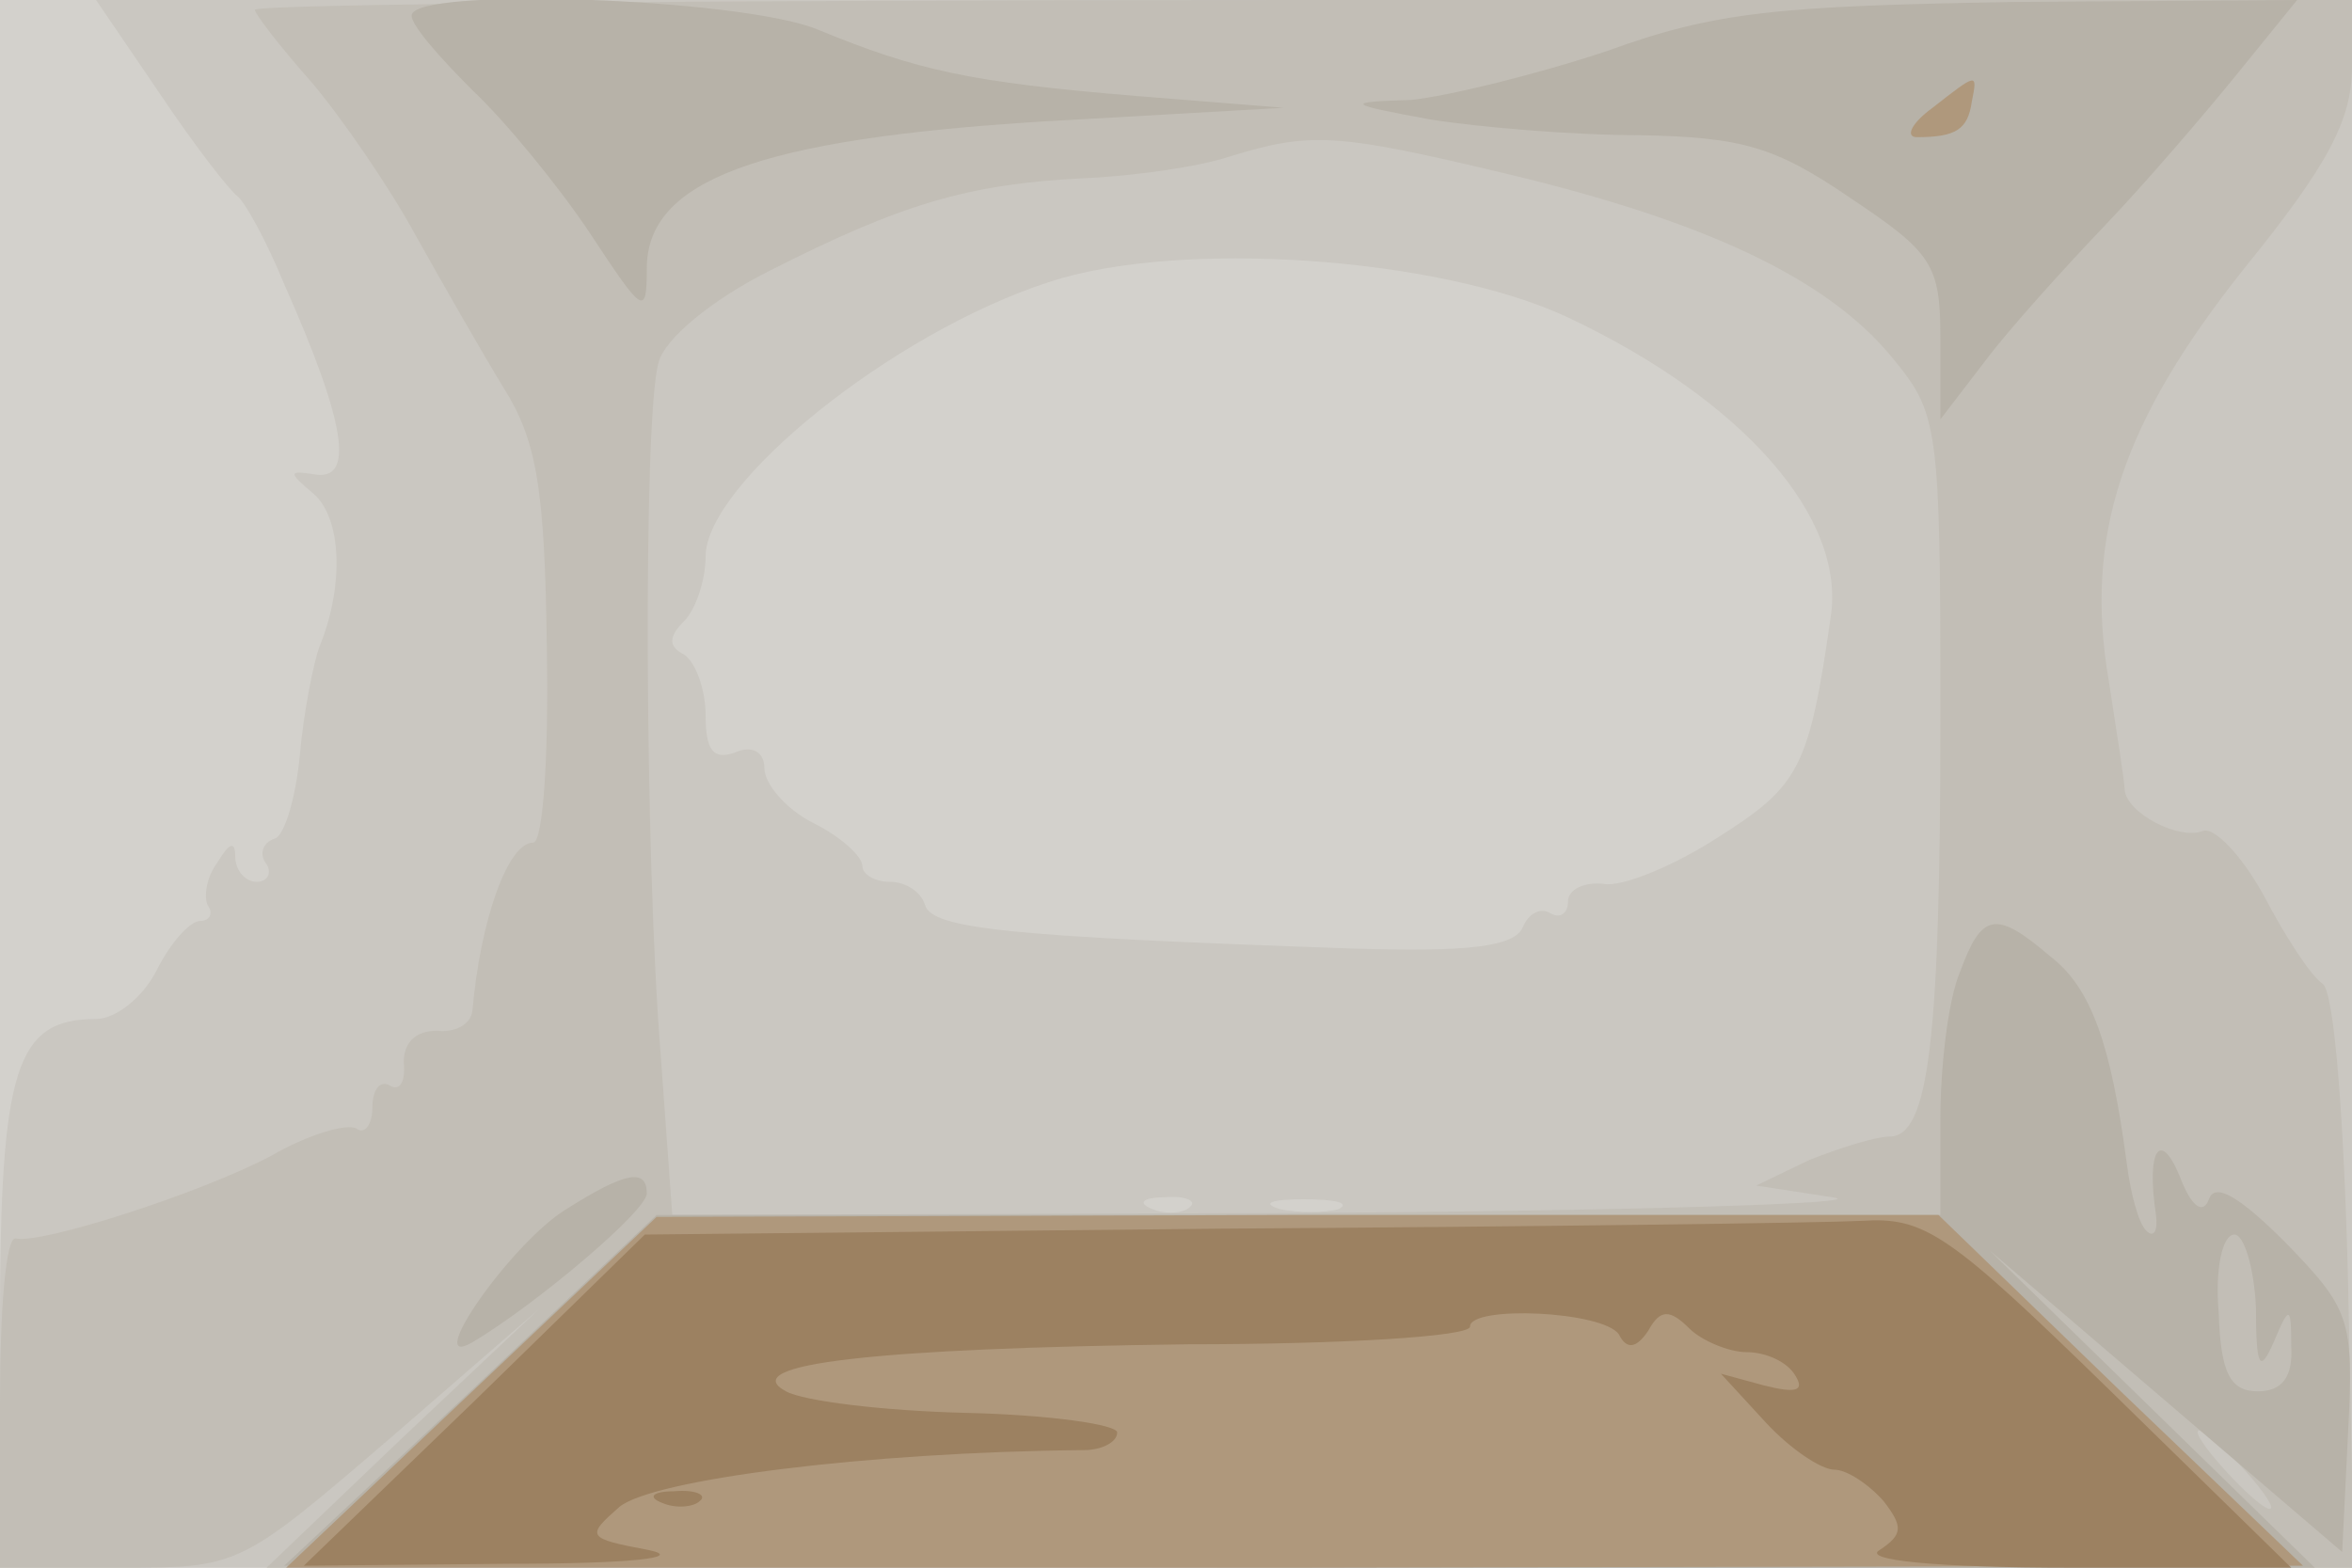
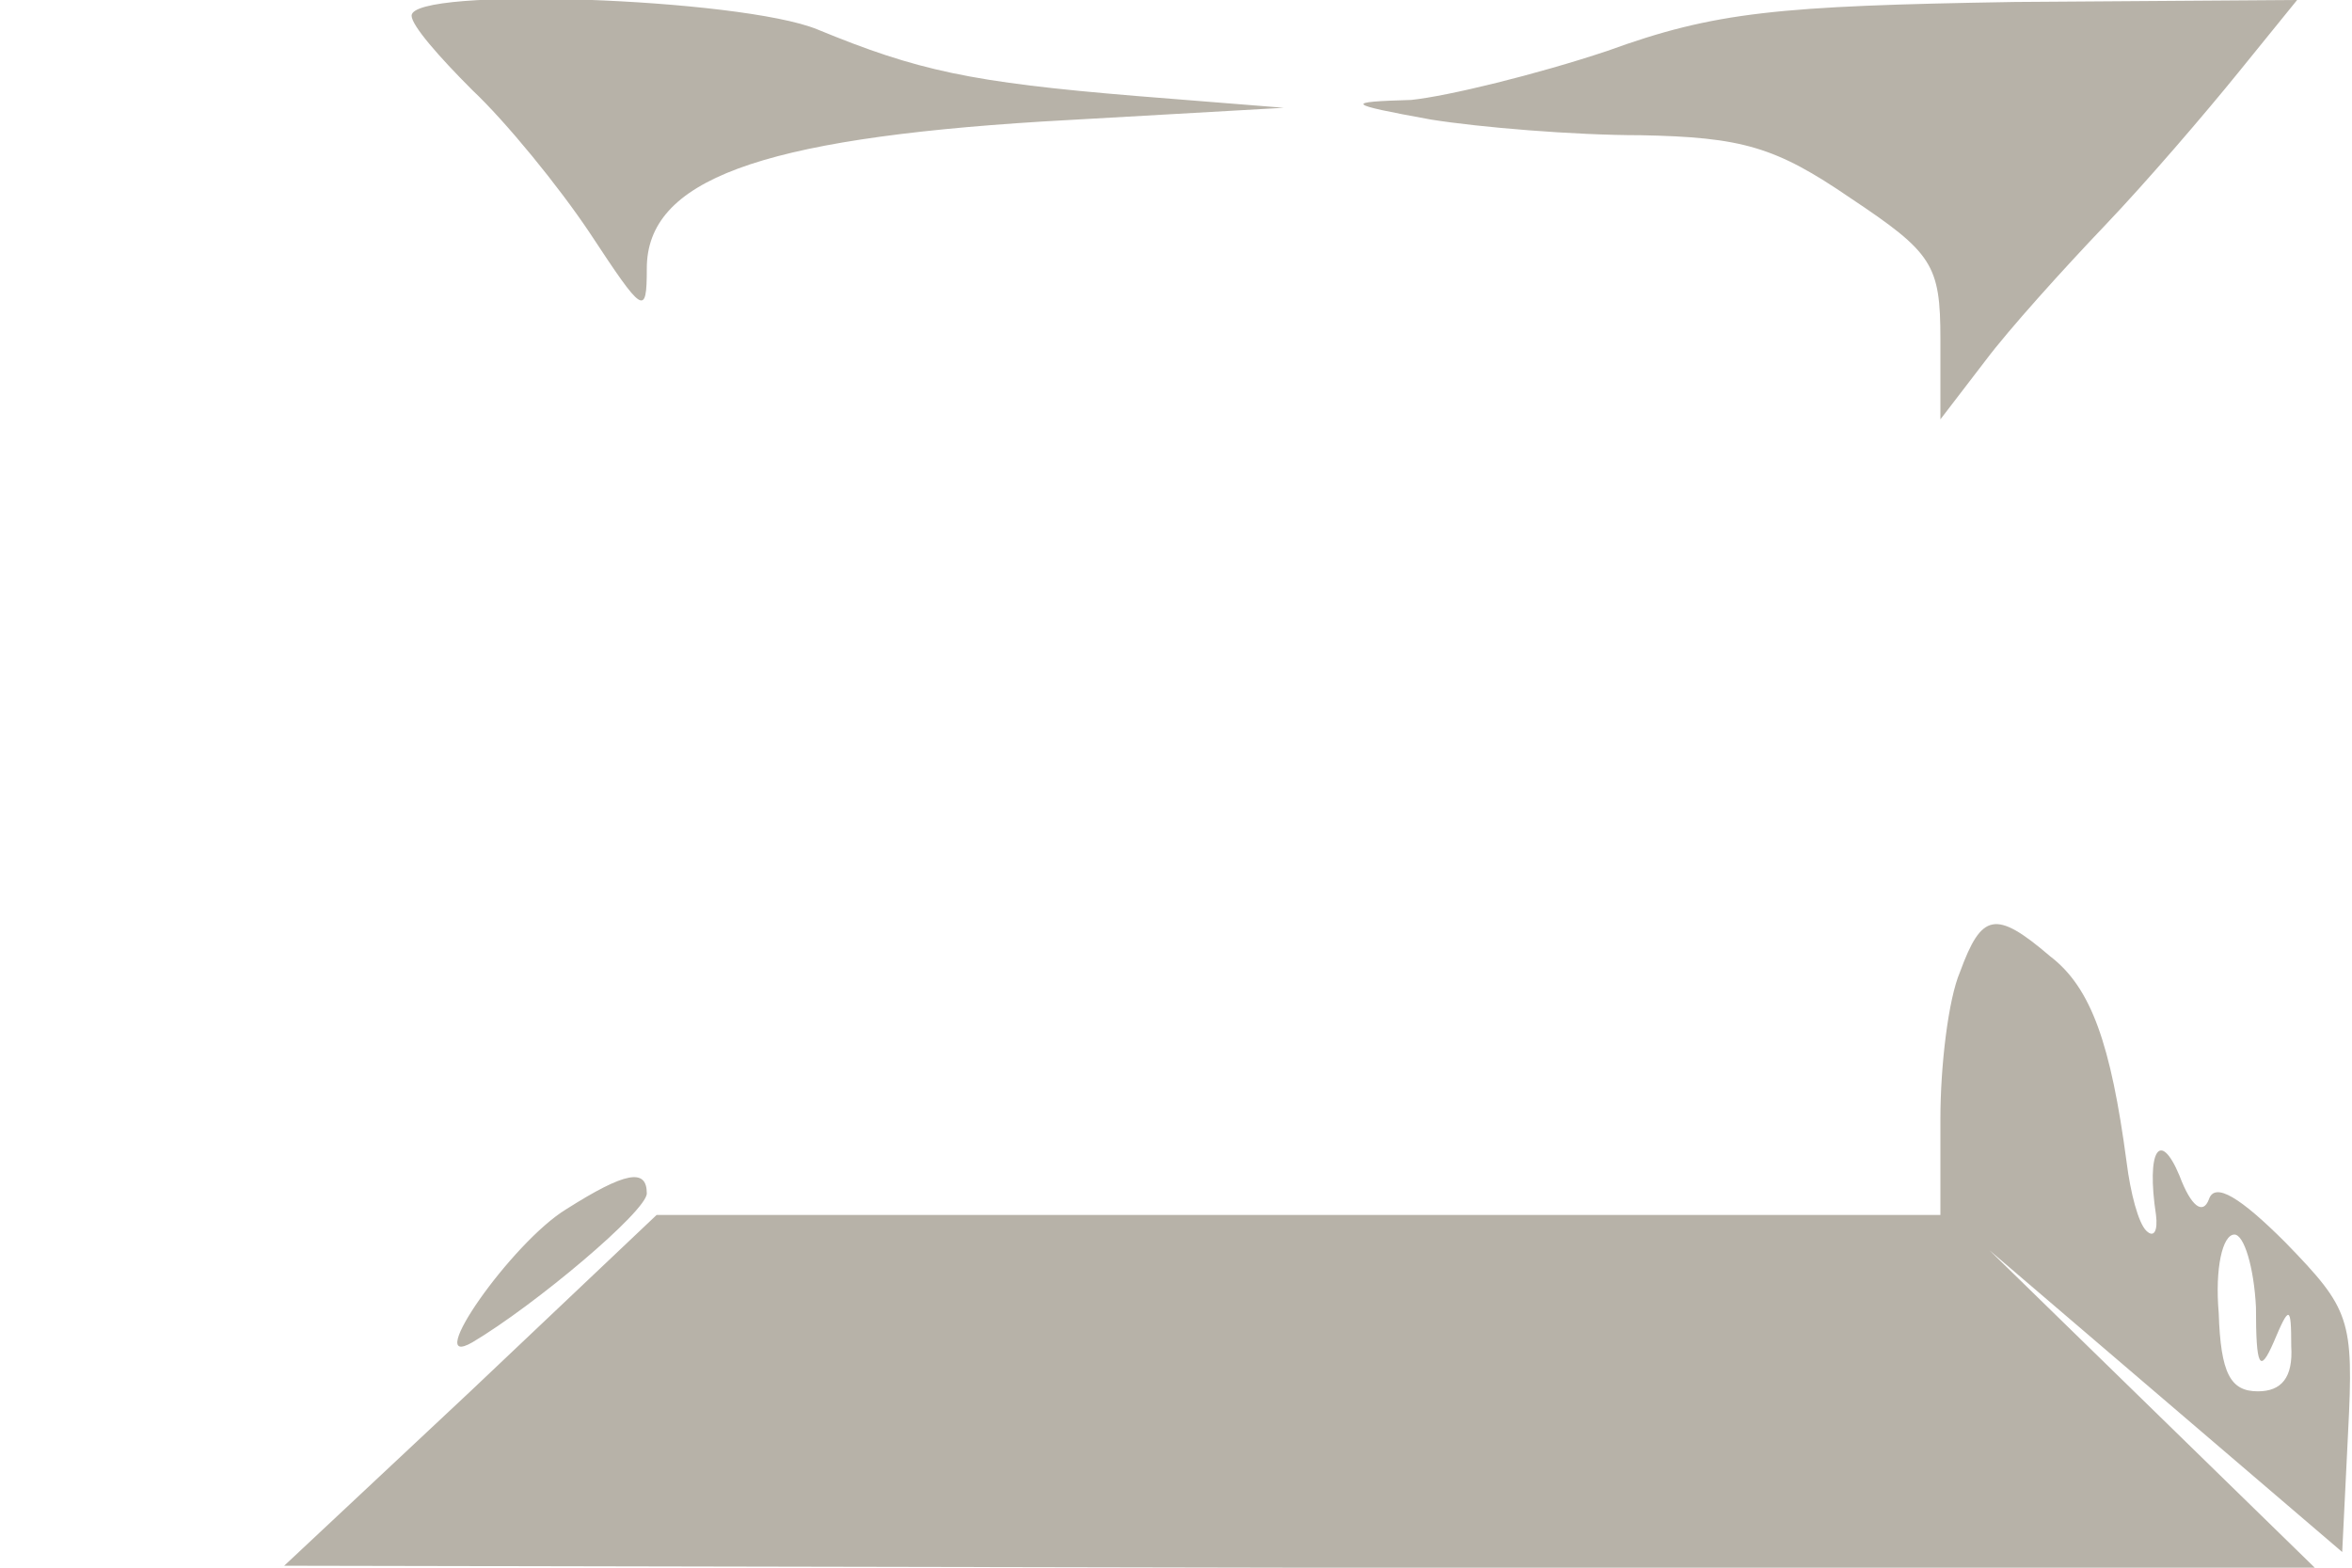
<svg xmlns="http://www.w3.org/2000/svg" width="120" height="80">
  <g>
    <svg width="120" height="80" />
    <svg width="120" height="80" version="1.0" viewBox="0 0 120 80">
      <g fill="#d3d1cc" transform="matrix(.1 0 0 -.1 0 80)">
-         <path d="M0 400V0h1200v800H0V400z" />
-       </g>
+         </g>
    </svg>
    <svg width="120" height="80" version="1.0" viewBox="0 0 120 80">
      <g fill="#cac7c1" transform="matrix(.1 0 0 -.1 0 80)">
-         <path d="M81 753c18-27 36-50 40-53s15-23 24-45c32-72 36-101 15-97-13 2-13 1 0-10 14-12 16-46 3-78-3-8-8-33-10-55s-8-42-13-43c-6-2-8-8-4-13 3-5 0-9-5-9-6 0-11 6-11 13 0 8-3 7-9-3-6-8-7-18-5-22 3-4 1-8-4-8s-15-11-22-25-21-25-31-25C8 280 0 255 0 124V0h1200v800H49l32-47zm719-115c89-42 142-102 134-153-11-77-16-86-57-112-23-15-50-26-59-24-10 1-18-3-18-9s-4-9-9-6-11 0-14-7c-4-10-27-13-88-11-174 6-213 10-217 22-2 7-10 12-18 12s-14 4-14 8c0 5-11 15-25 22s-25 20-25 28-6 12-15 8c-11-4-15 1-15 19 0 13-5 27-11 31-8 4-8 9 0 17 6 6 11 21 11 33 0 37 95 114 175 140 66 22 199 13 265-18zM607 184c-3-3-12-4-19-1-8 3-5 6 6 6 11 1 17-2 13-5zm76-1c-7-2-21-2-30 0-10 3-4 5 12 5 17 0 24-2 18-5z" />
-       </g>
+         </g>
    </svg>
    <svg width="120" height="80" version="1.0" viewBox="0 0 120 80">
      <g fill="#c2beb6" transform="matrix(.1 0 0 -.1 0 80)">
-         <path d="M130 795c0-2 13-19 29-37 16-19 40-54 53-78 14-25 34-60 45-78 17-27 21-52 22-133 1-56-2-99-7-99-13 0-27-40-31-86-1-7-9-11-18-10-11 0-17-6-17-16 1-10-2-15-7-12s-9-2-9-11-4-14-8-11c-5 3-25-3-44-14-36-19-117-45-130-42-5 1-8-36-8-83V0h61c61 0 61 0 138 66l76 66-70-66-69-66h1065l-3 145c-2 83-7 149-13 153s-19 24-30 45c-11 20-25 35-31 33-12-5-39 9-40 21 0 4-4 29-8 55-13 75 7 133 69 211 43 53 55 76 55 103v34H665c-294 0-535-2-535-5zm640-84c100-24 162-53 195-93 24-29 25-34 25-183 0-167-6-215-26-215-7 0-26-6-41-12l-27-13 39-6c22-3-102-7-276-8l-316-1-6 83c-8 100-9 324-1 352 3 12 27 32 57 47 67 34 101 44 159 47 26 1 60 6 75 11 42 13 55 12 143-9zm375-661c10-11 16-20 13-20s-13 9-23 20-16 20-13 20 13-9 23-20z" />
-       </g>
+         </g>
    </svg>
    <svg width="120" height="80" version="1.0" viewBox="0 0 120 80">
      <g fill="#b7b2a8" transform="matrix(.1 0 0 -.1 0 80)">
        <path d="M210 792c0-5 14-21 31-38 17-16 44-49 60-73 27-41 29-43 29-18 0 45 57 66 202 75l123 7-75 6c-85 7-112 13-163 34-39 16-207 22-207 7zm610-18c-36-12-81-23-100-25-34-1-34-2 10-10 25-4 73-8 107-8 52-1 69-6 107-32 42-28 46-34 46-72v-41l23 30c12 16 40 47 61 69s51 57 68 78l30 37-144-1c-121-2-153-5-208-25zm180-470c-6-14-10-48-10-75v-49H335l-95-90-95-89 518-1h518l-83 81-83 81 90-77 90-77 3 61c3 58 1 63-32 97-23 23-36 31-39 22-3-8-9-4-15 12-10 24-17 13-12-20 1-8-1-12-5-8s-8 19-10 35c-8 60-18 89-39 105-28 24-35 22-46-8zm151-171c0-31 2-34 9-18 8 19 9 19 9-2 1-16-5-23-17-23-14 0-19 9-20 40-2 23 2 40 8 40 5 0 10-17 11-37zm-862 50c-28-17-74-83-48-68 32 19 89 67 89 76 0 13-11 11-41-8z" />
      </g>
    </svg>
    <svg width="120" height="80" version="1.0" viewBox="0 0 120 80">
      <g fill="#af987c" transform="matrix(.1 0 0 -.1 0 80)">
-         <path d="M986 745c-11-8-14-15-8-15 20 0 26 4 28 18 3 15 3 15-20-3zM241 90 146 0h515l514 1-93 89-93 90H662l-327-1-94-89z" />
-       </g>
+         </g>
    </svg>
    <svg width="120" height="80" version="1.0" viewBox="0 0 120 80">
      <g fill="#9c8161" transform="matrix(.1 0 0 -.1 0 80)">
-         <path d="m622 173-293-3-87-85-87-84 105 1c60 0 90 3 71 7-32 6-32 7-15 22 17 14 126 28 237 29 9 0 17 4 17 9 0 4-34 9-77 10-42 1-83 6-92 11-26 14 46 22 205 24 79 0 144 4 144 9 0 11 68 8 76-4 4-8 9-7 15 2 6 11 11 11 21 1 6-6 20-12 29-12 10 0 21-5 25-12 5-8 0-9-16-5l-22 6 23-25c12-13 28-24 35-24 6 0 17-7 25-16 10-13 10-17-2-25-9-5 27-9 98-9h112l-92 90c-83 81-95 89-127 87-19-1-167-3-328-4zM338 33c7-3 16-2 19 1 4 3-2 6-13 5-11 0-14-3-6-6z" />
-       </g>
+         </g>
    </svg>
  </g>
</svg>